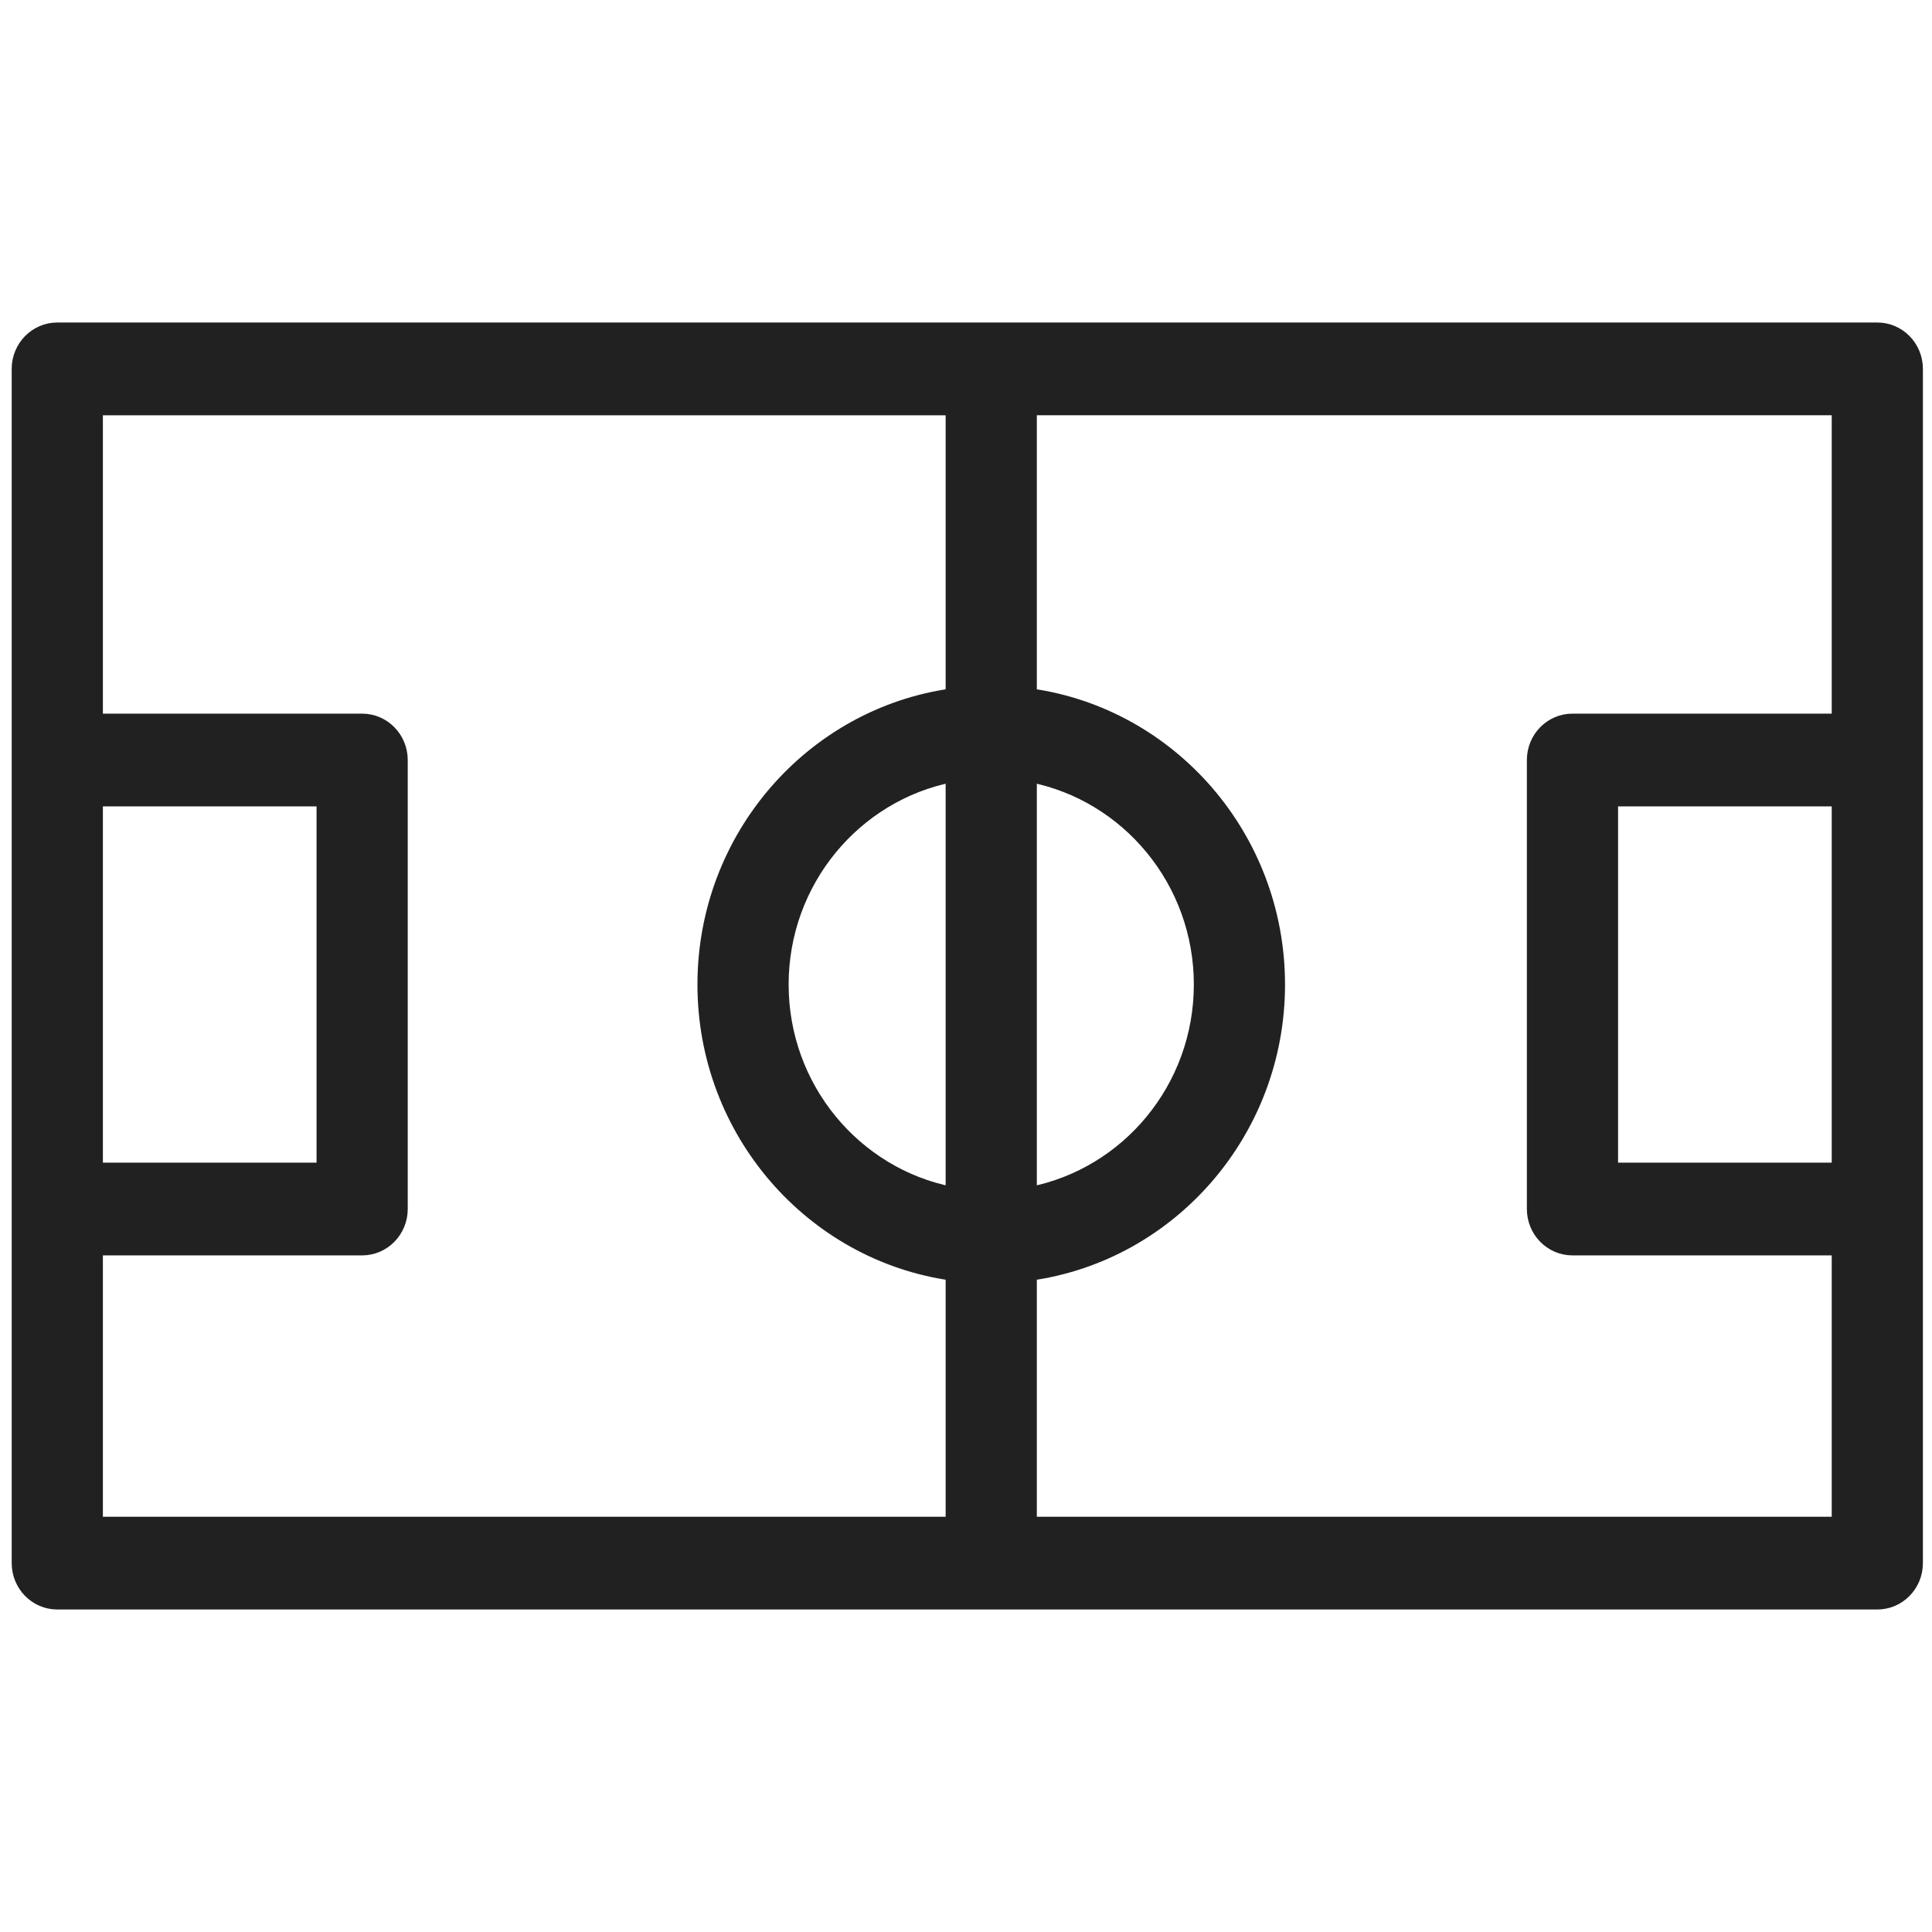
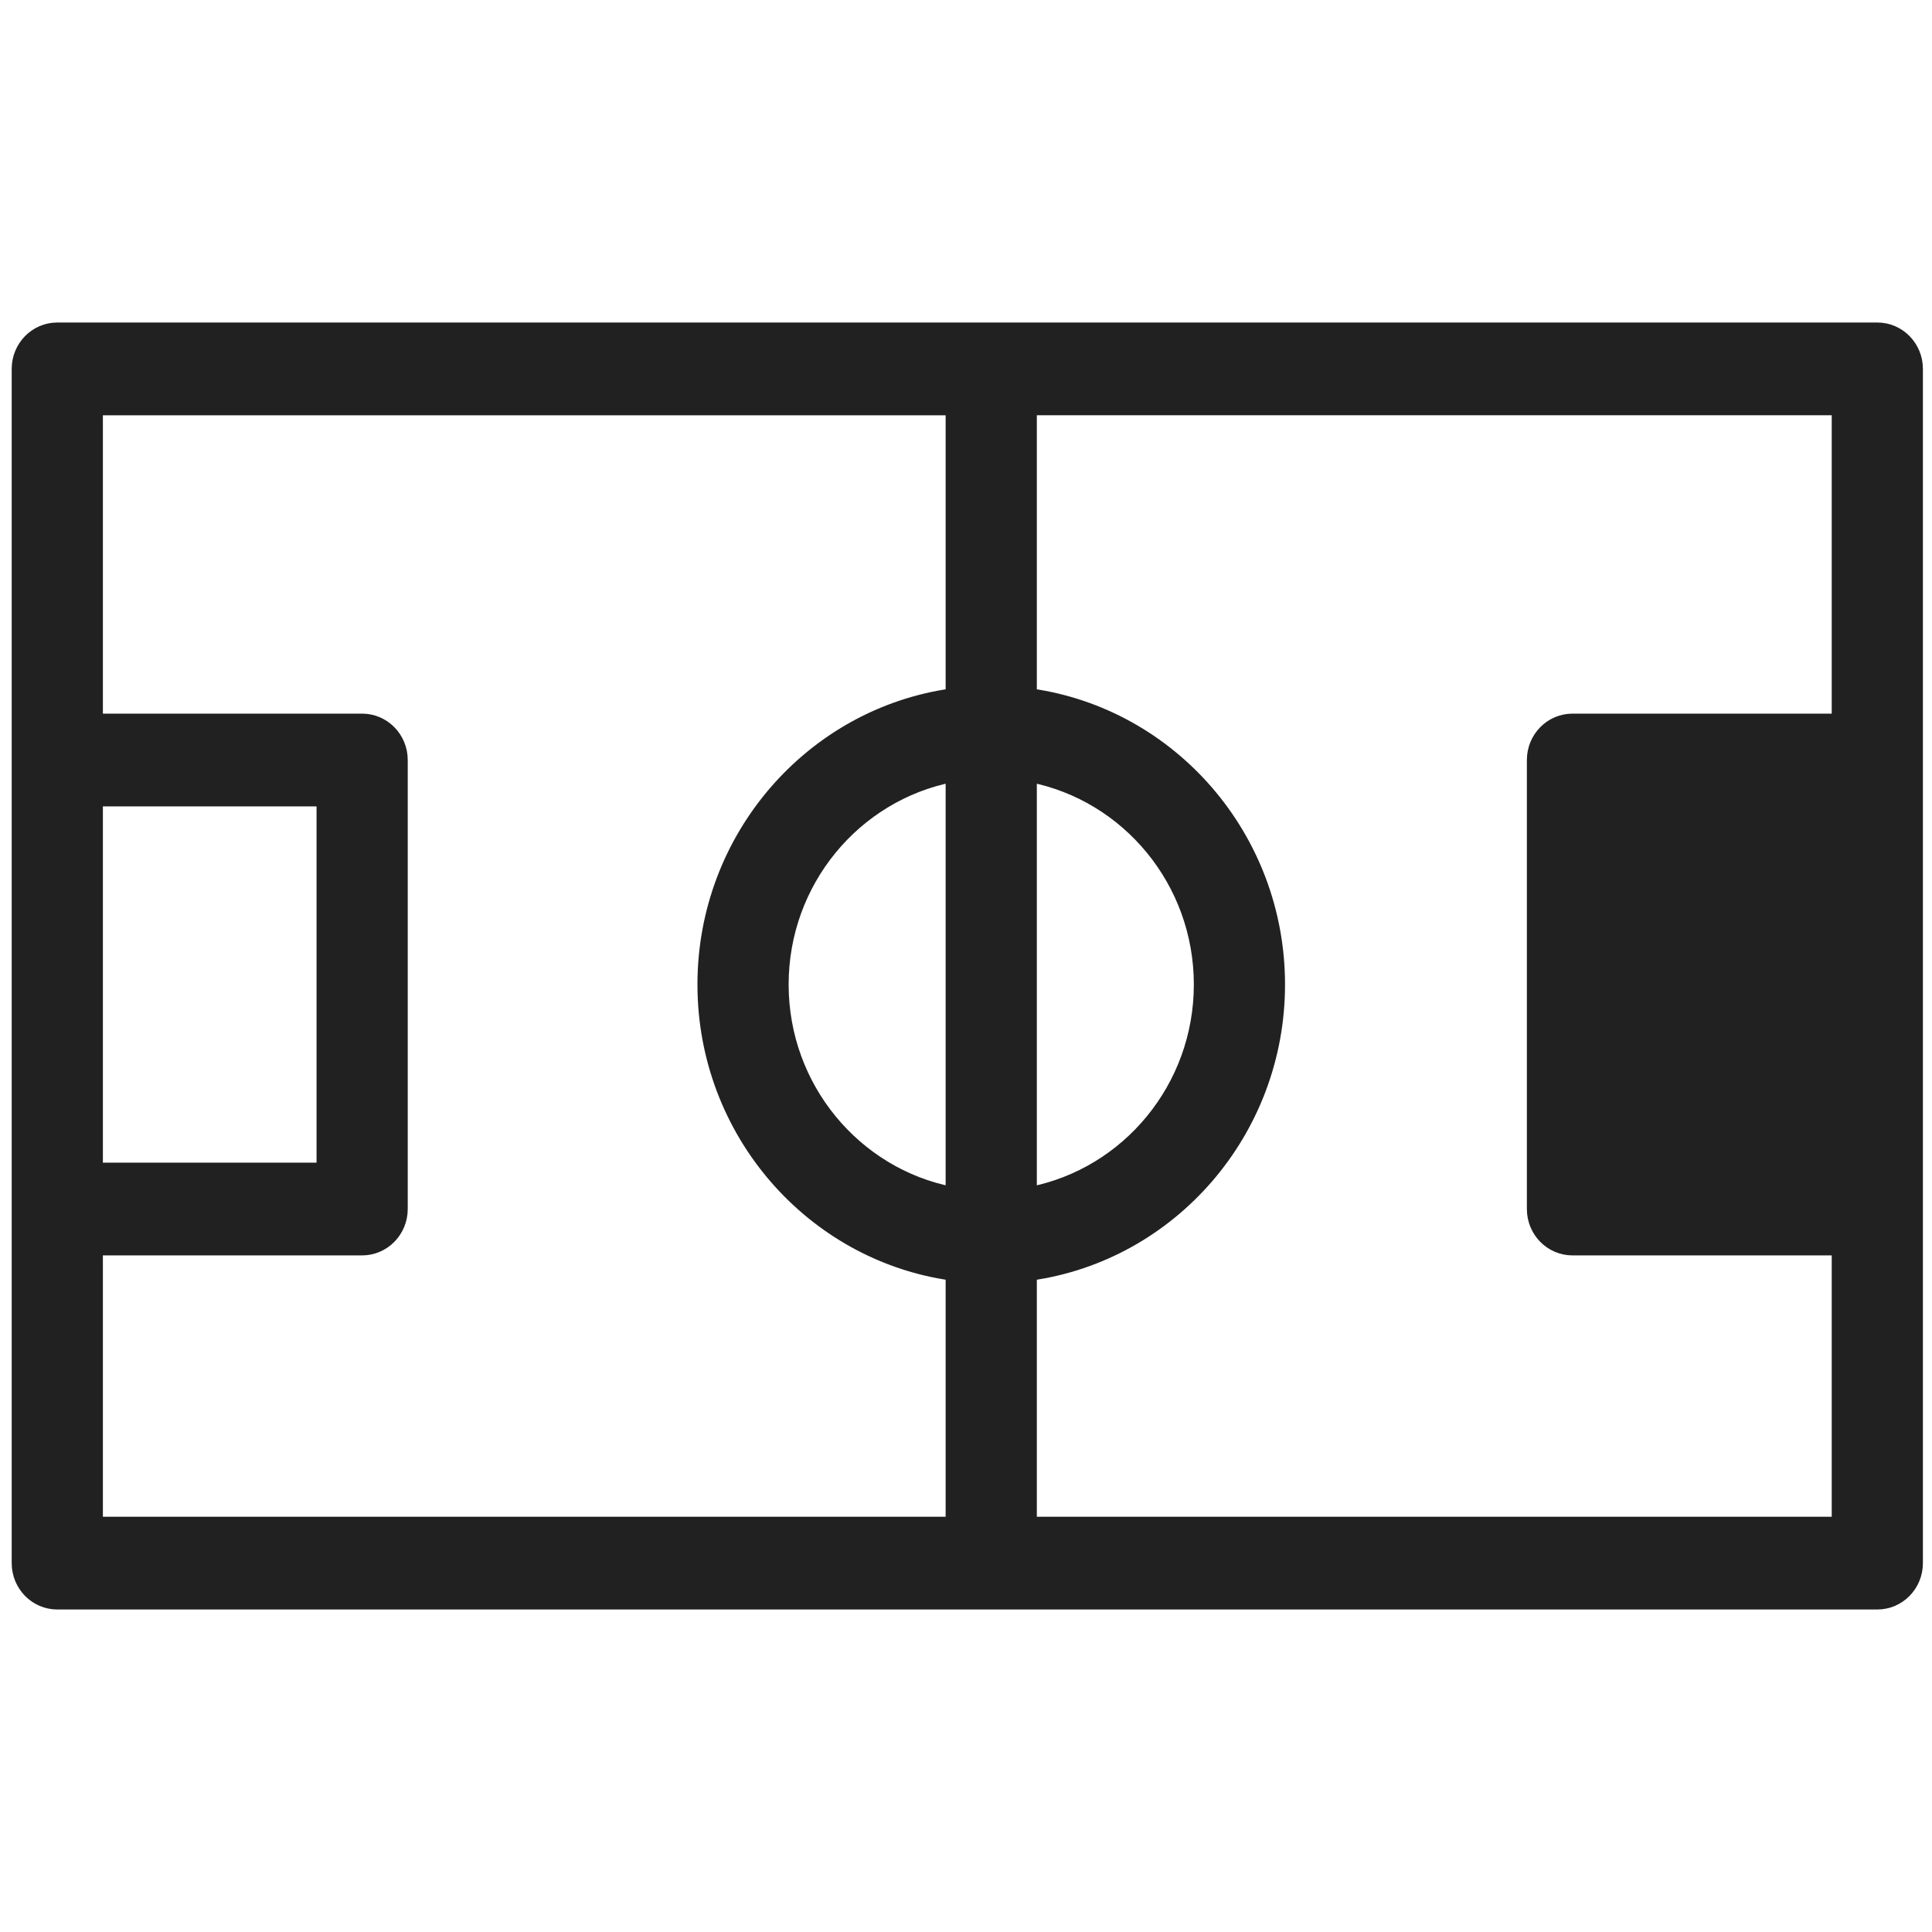
<svg xmlns="http://www.w3.org/2000/svg" version="1.1" id="Capa_1" x="0px" y="0px" viewBox="0 0 472.615 472.615" style="enable-background:new 0 0 472.615 472.615;" width="472.615px" height="472.615px">
  <defs />
  <g style="" transform="matrix(0.983, 0, 0, 1, 4.336, 0)">
    <g>
-       <path d="M462.769,80.394H9.846C4.409,80.394,0,84.802,0,90.24v95.68v109.834v86.622c0,5.438,4.409,9.846,9.846,9.846h452.923 c5.438,0,9.846-4.409,9.846-9.846v-86.622V185.92V90.24C472.615,84.802,468.207,80.394,462.769,80.394z M252.11,189.867 c23.934,4.615,42.072,25.709,42.072,50.97c0,25.261-18.138,46.355-42.072,50.97V189.867z M19.692,195.766h56.172v90.141H19.692 V195.766z M232.417,291.807c-23.934-4.615-42.072-25.709-42.072-50.97s18.138-46.355,42.072-50.97V291.807z M232.417,169.92 c-34.842,4.815-61.764,34.773-61.764,70.917c0,36.145,26.923,66.102,61.764,70.917v60.775H19.692V305.6h66.018 c5.438,0,9.846-4.409,9.846-9.846V185.92c0-5.438-4.409-9.846-9.846-9.846H19.692v-75.987h212.725V169.92z M452.923,285.907 h-56.172v-90.141h56.172V285.907z M452.923,176.074h-66.018c-5.438,0-9.846,4.408-9.846,9.846v109.834 c0,5.438,4.409,9.846,9.846,9.846h66.018v66.93H252.11v-60.775c34.842-4.815,61.764-34.772,61.764-70.917 c0-36.144-26.923-66.102-61.764-70.917v-69.834h200.813V176.074z" fill="#000000" style="fill: rgb(33, 33, 33); stroke: rgb(33, 33, 33); stroke-width: 3px;" />
+       <path d="M462.769,80.394H9.846C4.409,80.394,0,84.802,0,90.24v95.68v109.834v86.622c0,5.438,4.409,9.846,9.846,9.846h452.923 c5.438,0,9.846-4.409,9.846-9.846v-86.622V185.92V90.24C472.615,84.802,468.207,80.394,462.769,80.394z M252.11,189.867 c23.934,4.615,42.072,25.709,42.072,50.97c0,25.261-18.138,46.355-42.072,50.97V189.867z M19.692,195.766h56.172v90.141H19.692 V195.766z M232.417,291.807c-23.934-4.615-42.072-25.709-42.072-50.97s18.138-46.355,42.072-50.97V291.807z M232.417,169.92 c-34.842,4.815-61.764,34.773-61.764,70.917c0,36.145,26.923,66.102,61.764,70.917v60.775H19.692V305.6h66.018 c5.438,0,9.846-4.409,9.846-9.846V185.92c0-5.438-4.409-9.846-9.846-9.846H19.692v-75.987h212.725V169.92z M452.923,285.907 h-56.172h56.172V285.907z M452.923,176.074h-66.018c-5.438,0-9.846,4.408-9.846,9.846v109.834 c0,5.438,4.409,9.846,9.846,9.846h66.018v66.93H252.11v-60.775c34.842-4.815,61.764-34.772,61.764-70.917 c0-36.144-26.923-66.102-61.764-70.917v-69.834h200.813V176.074z" fill="#000000" style="fill: rgb(33, 33, 33); stroke: rgb(33, 33, 33); stroke-width: 3px;" />
    </g>
  </g>
</svg>